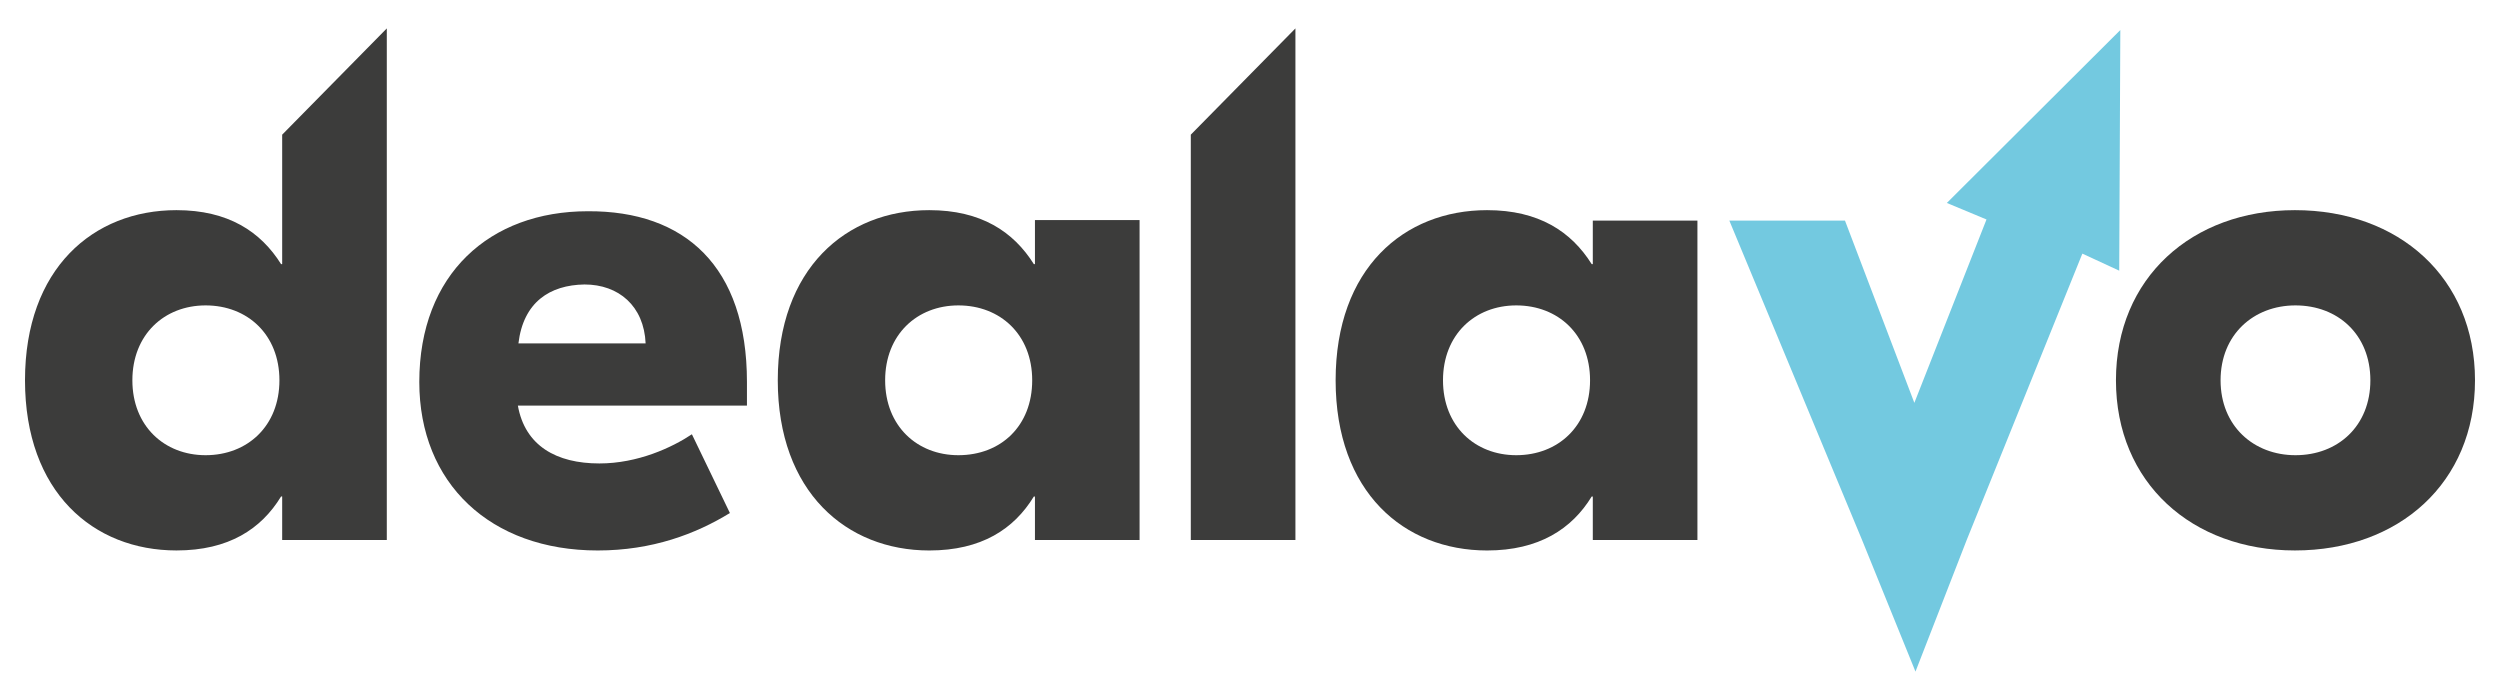
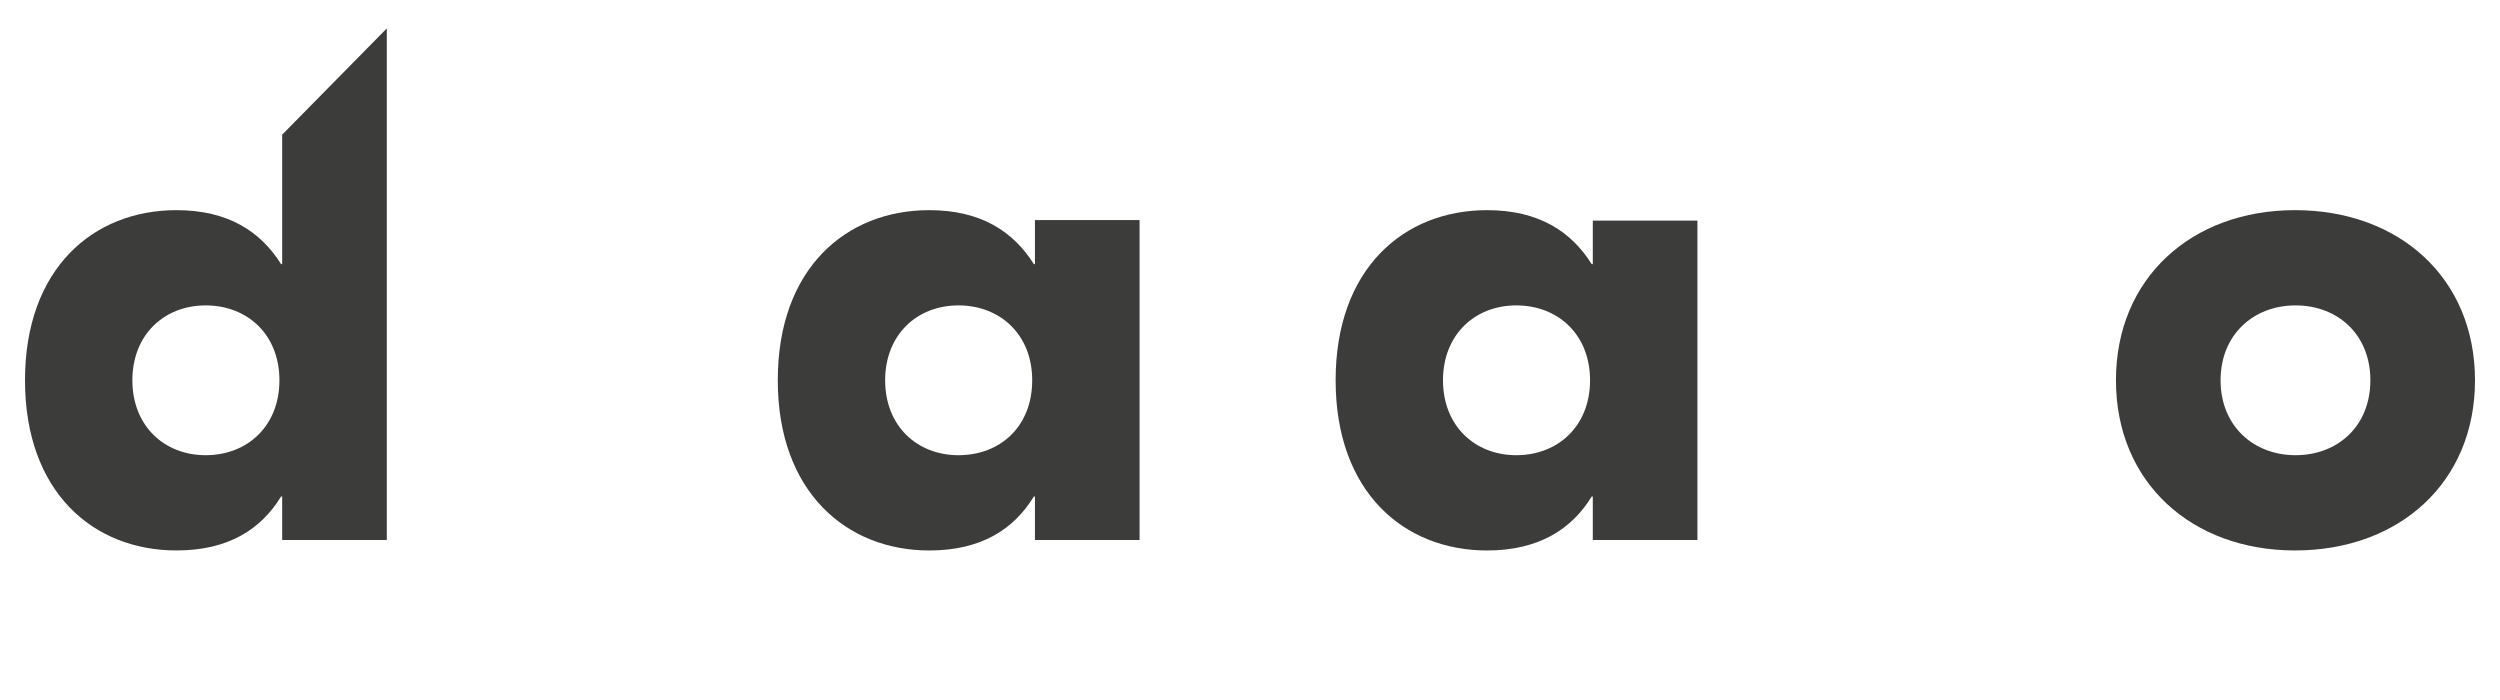
<svg xmlns="http://www.w3.org/2000/svg" version="1.1" id="Warstwa_1" x="0px" y="0px" viewBox="0 0 100 28" style="enable-background:new 0 0 100 28;" xml:space="preserve">
  <style type="text/css">
	.st0{fill:#3C3C3B;}
	.st1{fill:#73C9E0;}
</style>
  <g>
    <path class="st0" d="M1,15.212c0-4.472,2.731-6.806,6.058-6.806   c2.071,0,3.37,0.859,4.185,2.159h0.044V5.387l4.185-4.251v20.463h-4.185v-1.74   h-0.044c-0.793,1.3-2.093,2.159-4.185,2.159C3.731,22.018,1,19.683,1,15.212z    M11.177,15.212c0-1.828-1.278-2.996-2.952-2.996   c-1.652,0-2.93,1.167-2.93,2.996c0,1.828,1.278,2.996,2.93,2.996   C9.899,18.207,11.177,17.04,11.177,15.212z" />
-     <path class="st0" d="M29.878,15.278v0.947h-9.163c0.286,1.608,1.542,2.313,3.26,2.313   c1.542,0,2.908-0.639,3.701-1.167l1.52,3.15   c-1.366,0.837-3.106,1.498-5.287,1.498c-4.295,0-7.137-2.687-7.137-6.74   c0-4.317,2.82-6.829,6.74-6.829C27.389,8.427,29.878,10.652,29.878,15.278z    M20.737,13.736h5.088c-0.066-1.498-1.079-2.357-2.445-2.357   C21.992,11.401,20.935,12.084,20.737,13.736z" />
    <path class="st0" d="M31.111,15.212c0-4.472,2.731-6.806,6.058-6.806   c2.071,0,3.37,0.859,4.185,2.159h0.044V8.802h4.185v12.798h-4.185v-1.74h-0.044   c-0.793,1.3-2.093,2.159-4.185,2.159C33.865,22.018,31.111,19.683,31.111,15.212   z M41.288,15.212c0-1.828-1.278-2.996-2.952-2.996   c-1.652,0-2.93,1.167-2.93,2.996c0,1.828,1.278,2.996,2.93,2.996   C40.033,18.207,41.288,17.04,41.288,15.212z" />
-     <path class="st0" d="M51.817,21.599h-4.185V5.387l4.185-4.251V21.599z" />
    <path class="st0" d="M53.425,15.212c0-4.472,2.731-6.806,6.058-6.806   c2.071,0,3.37,0.859,4.185,2.159h0.044V8.824h4.185v12.776h-4.185v-1.74h-0.044   c-0.793,1.3-2.115,2.159-4.185,2.159C56.157,22.018,53.425,19.683,53.425,15.212z    M63.602,15.212c0-1.828-1.278-2.996-2.952-2.996   c-1.652,0-2.93,1.167-2.93,2.996c0,1.828,1.278,2.996,2.93,2.996   C62.324,18.207,63.602,17.04,63.602,15.212z" />
-     <path class="st1" d="M83.294,10.145l-4.626,11.454l-2.049,5.265l-2.137-5.265l-5.309-12.776   h4.626l2.775,7.291l2.886-7.335l-1.586-0.661l6.939-6.917l-0.044,9.626   L83.294,10.145z" />
    <path class="st0" d="M99,15.212c0,4.097-3.04,6.806-7.203,6.806   c-4.119,0-7.159-2.709-7.159-6.806s3.04-6.806,7.159-6.806   C95.96,8.405,99,11.114,99,15.212z M88.823,15.212c0,1.828,1.322,2.996,2.996,2.996   c1.696,0,2.996-1.167,2.996-2.996s-1.3-2.996-2.996-2.996   C90.145,12.216,88.823,13.383,88.823,15.212z" />
  </g>
</svg>